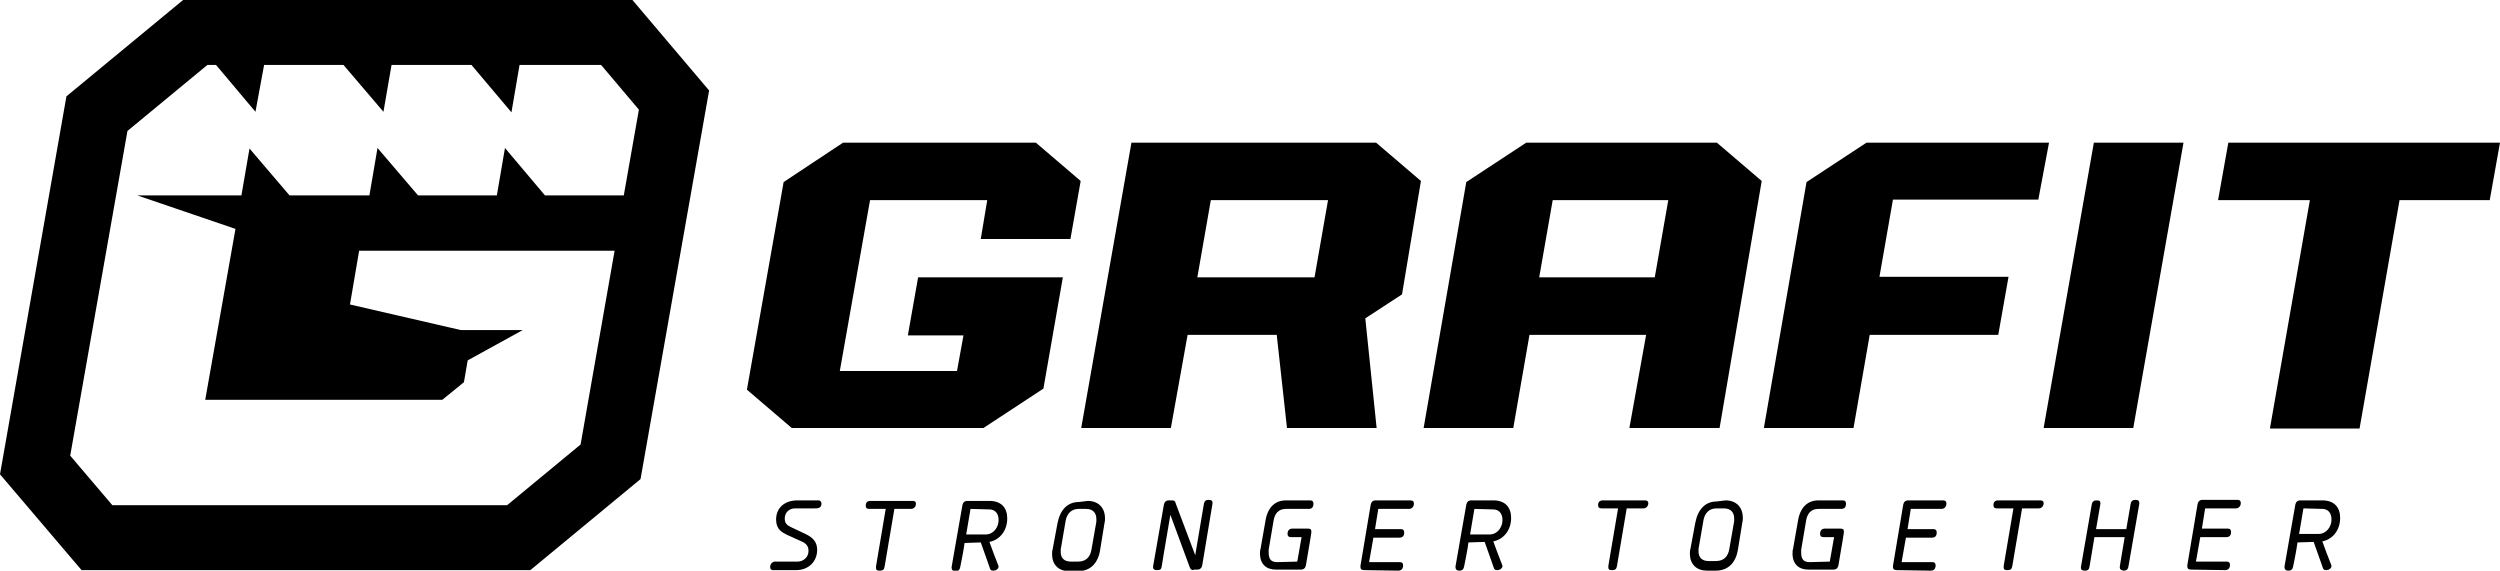
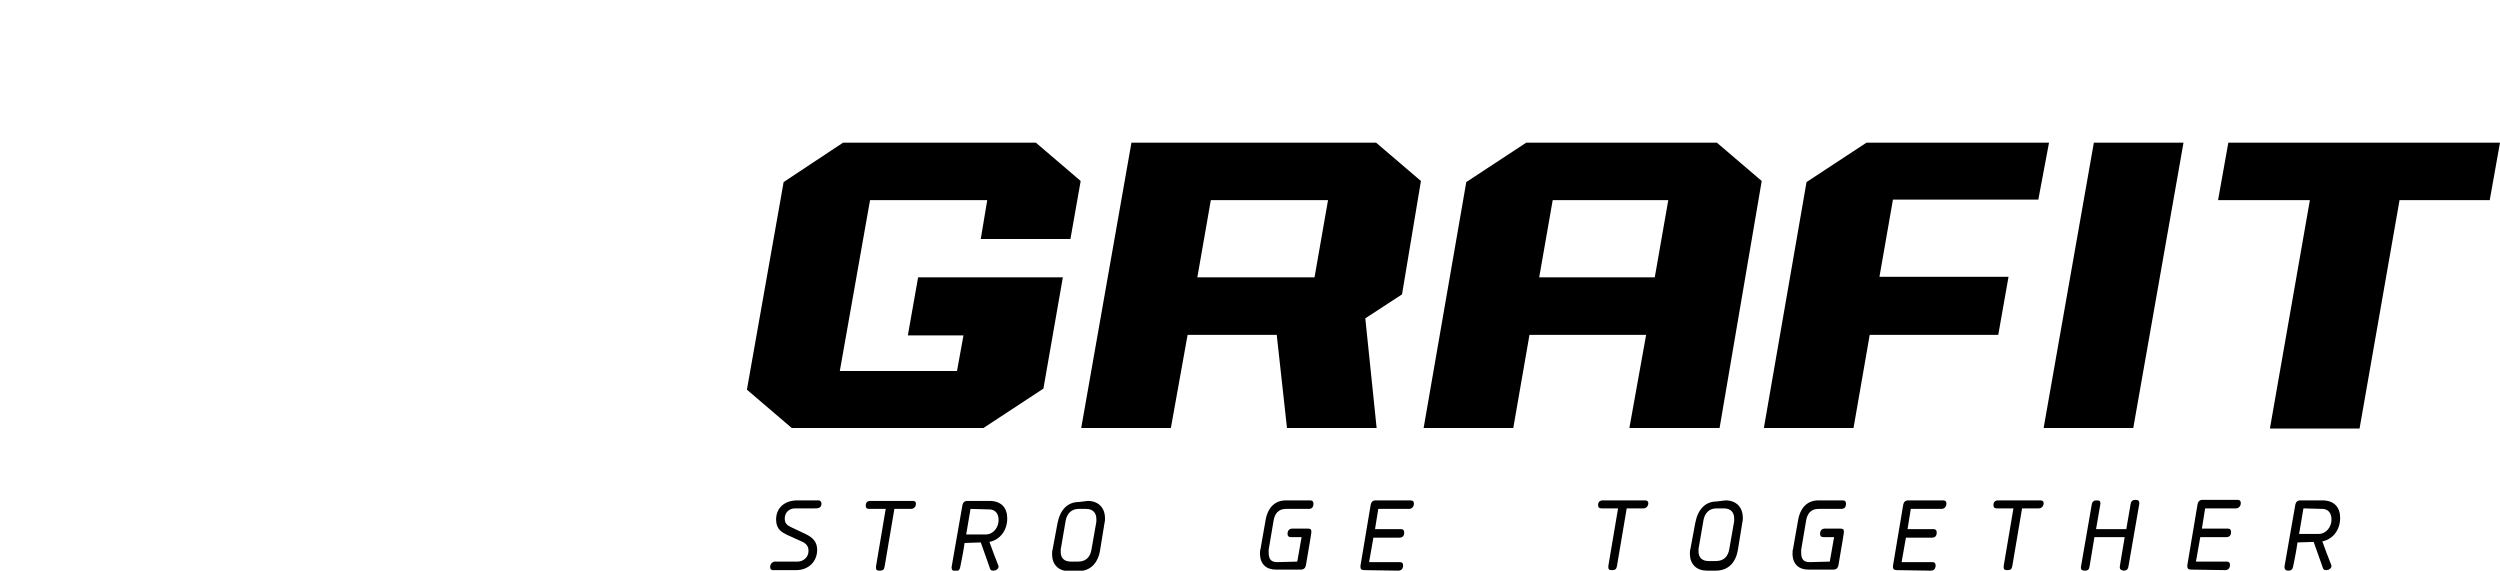
<svg xmlns="http://www.w3.org/2000/svg" width="184" height="42" viewBox="0 0 184 42" fill="none">
  <g clip-path="url(#clip0_126_578)">
    <path fill-rule="evenodd" clip-rule="evenodd" d="M62.048 10.5L57.676 13.399L54.973 28.679L58.272 31.5H72.383L76.795 28.601L78.226 20.412H67.573L66.818 24.683H70.912L70.435 27.308H61.81L64.035 14.731H72.661L72.184 17.591H78.783L79.538 13.321L76.239 10.5H62.048ZM154.108 10.5L150.411 31.5H157.009L160.706 10.5H154.108ZM150.013 14.731L150.808 10.5H137.373L132.961 13.399L129.821 31.5H136.419L137.612 24.644H147.072L147.827 20.373H138.327L139.321 14.692H150.013V14.731ZM164.005 10.5L163.25 14.731H170.007L167.066 31.539H173.664L176.606 14.731H183.244L183.999 10.5H164.005ZM122.785 14.731L121.791 20.412H113.285L114.279 14.731H122.785ZM129.662 13.321L126.363 10.5H112.331L107.919 13.399L104.779 31.5H111.377L112.57 24.644H121.155L119.923 31.5H126.561L129.662 13.321ZM97.743 14.731L96.749 20.412H88.124L89.117 14.731H97.743ZM104.58 13.321L101.281 10.5H83.274L79.578 31.5H86.176L87.408 24.644H93.967L94.722 31.5H101.32L100.486 23.429L103.189 21.666L104.58 13.321Z" fill="black" />
-     <path fill-rule="evenodd" clip-rule="evenodd" d="M13.475 0H46.547L52.191 6.66L47.143 35.261L39.034 41.961H6.002L0 34.909L4.889 7.091L13.475 0ZM36.569 14.379L37.166 10.892L40.107 14.379H45.911L47.023 8.071L44.241 4.78H38.239L37.643 8.267L34.701 4.78H28.818L28.222 8.228L25.281 4.78H19.438L18.802 8.228L15.9 4.78H15.264L9.381 9.638L5.167 33.537L8.268 37.181H37.325L42.731 32.715L45.235 18.453C38.915 18.453 32.833 18.453 26.433 18.453L25.758 22.41L33.906 24.291H38.477L34.423 26.524L34.145 28.131L32.555 29.424H15.105L17.331 16.847L10.096 14.379H17.768L18.364 10.931L21.306 14.379H27.189L27.785 10.892L30.766 14.379H36.569Z" fill="black" />
    <path d="M56.882 41.961C56.803 41.961 56.684 41.922 56.684 41.726C56.684 41.452 56.922 41.334 57.002 41.334H58.711C59.069 41.334 59.506 41.06 59.506 40.551C59.506 40.198 59.347 40.002 58.989 39.846L58.035 39.415C57.518 39.18 57.121 38.944 57.121 38.239C57.121 37.338 57.797 36.829 58.671 36.829H60.261C60.34 36.829 60.46 36.907 60.46 37.064C60.46 37.416 60.181 37.416 59.943 37.416H58.512C58.115 37.416 57.757 37.691 57.757 38.161C57.757 38.474 57.876 38.631 58.194 38.788L59.108 39.219C59.625 39.454 60.142 39.728 60.142 40.472C60.142 41.334 59.506 41.961 58.592 41.961H56.882Z" fill="black" />
    <path d="M65.826 37.455L65.11 41.687C65.07 41.922 64.991 42 64.752 42C64.553 42 64.474 41.961 64.474 41.804C64.474 41.765 64.474 41.726 64.474 41.687L65.189 37.455H63.957C63.798 37.455 63.719 37.377 63.719 37.22C63.719 36.985 63.838 36.867 64.076 36.867H67.177C67.336 36.867 67.415 36.946 67.415 37.063C67.415 37.298 67.256 37.455 67.058 37.455H65.826Z" fill="black" />
    <path d="M70.993 39.963C70.914 40.55 70.794 41.138 70.675 41.726C70.635 41.922 70.556 42.039 70.317 42.039C70.119 42.039 70.039 41.922 70.039 41.804C70.039 41.765 70.039 41.765 70.039 41.726C70.317 40.198 70.556 38.709 70.834 37.181C70.874 36.985 70.993 36.867 71.192 36.867H72.822C73.696 36.867 74.133 37.377 74.133 38.16C74.133 39.022 73.617 39.727 72.822 39.884C73.02 40.433 73.219 40.981 73.457 41.569C73.457 41.608 73.497 41.647 73.497 41.687C73.497 41.843 73.338 42 73.1 42C72.981 42 72.901 41.961 72.861 41.843L72.782 41.608L72.186 39.923L70.993 39.963ZM71.43 37.455L71.112 39.336H72.543C73.139 39.336 73.497 38.787 73.497 38.278C73.497 37.729 73.179 37.494 72.822 37.494L71.43 37.455Z" fill="black" />
    <path d="M80.057 36.867C80.812 36.867 81.329 37.338 81.329 38.16C81.329 38.278 81.329 38.356 81.289 38.513L80.971 40.472C80.812 41.491 80.216 42.039 79.342 42.039H78.706C77.95 42.039 77.434 41.608 77.434 40.785C77.434 40.668 77.434 40.55 77.473 40.433L77.831 38.513C78.03 37.494 78.586 36.946 79.421 36.946L80.057 36.867ZM80.693 38.395C80.693 38.317 80.693 38.239 80.693 38.2C80.693 37.769 80.455 37.455 79.938 37.455H79.381C78.825 37.455 78.507 37.847 78.427 38.356L78.07 40.433C78.07 40.511 78.07 40.589 78.07 40.629C78.07 41.06 78.308 41.334 78.825 41.334H79.342C79.978 41.334 80.256 40.942 80.335 40.433L80.693 38.395Z" fill="black" />
-     <path d="M87.848 41.961C87.689 41.961 87.61 41.882 87.57 41.765L86.139 37.886C85.94 39.14 85.702 40.394 85.503 41.686C85.463 41.922 85.384 41.961 85.145 41.961C84.947 41.961 84.867 41.882 84.867 41.765C84.867 41.726 84.867 41.726 84.867 41.686L85.662 37.142C85.702 36.946 85.821 36.828 86.02 36.828H86.258C86.457 36.828 86.497 36.907 86.537 37.063L87.968 40.864L88.604 37.102C88.643 36.867 88.763 36.789 88.961 36.789C89.16 36.789 89.24 36.867 89.24 36.985C89.24 37.024 89.24 37.063 89.24 37.063L88.484 41.608C88.445 41.804 88.325 41.922 88.127 41.922H87.848V41.961Z" fill="black" />
    <path d="M95.479 41.334L95.797 39.532H95.002C94.843 39.532 94.763 39.453 94.763 39.296C94.763 39.061 94.883 38.905 95.121 38.905H96.234C96.433 38.905 96.513 38.944 96.513 39.1C96.513 39.14 96.513 39.179 96.513 39.218C96.393 40.041 96.234 40.824 96.115 41.608C96.075 41.804 95.956 41.921 95.757 41.921H93.889C93.213 41.921 92.736 41.53 92.736 40.746C92.736 40.629 92.736 40.511 92.776 40.393L93.134 38.356C93.293 37.337 93.849 36.828 94.644 36.828H96.433C96.592 36.828 96.671 36.907 96.671 37.063C96.671 37.337 96.552 37.455 96.314 37.455H94.644C94.088 37.455 93.81 37.808 93.73 38.356L93.372 40.472C93.372 40.511 93.372 40.589 93.372 40.629C93.372 41.099 93.492 41.373 94.008 41.373L95.479 41.334Z" fill="black" />
    <path d="M100.407 41.961C100.208 41.961 100.129 41.882 100.129 41.725C100.129 41.686 100.129 41.686 100.129 41.647L100.884 37.142C100.924 36.946 101.043 36.828 101.242 36.828H103.826C103.985 36.828 104.064 36.907 104.064 37.063C104.064 37.298 103.905 37.455 103.706 37.455H101.441L101.202 38.944H103.11C103.269 38.944 103.349 39.022 103.349 39.179C103.349 39.453 103.229 39.571 102.991 39.571H101.083L100.765 41.373H103.031C103.19 41.373 103.269 41.451 103.269 41.608C103.269 41.843 103.15 42 102.911 42L100.407 41.961Z" fill="black" />
-     <path d="M108.079 39.923C107.999 40.511 107.88 41.099 107.761 41.686C107.721 41.882 107.642 42 107.403 42C107.205 42 107.125 41.882 107.125 41.765C107.125 41.725 107.125 41.725 107.125 41.686C107.403 40.158 107.642 38.669 107.92 37.142C107.96 36.946 108.079 36.828 108.278 36.828H109.907C110.782 36.828 111.219 37.337 111.219 38.121C111.219 38.983 110.702 39.688 109.907 39.845C110.106 40.393 110.305 40.942 110.543 41.53C110.543 41.569 110.583 41.608 110.583 41.647C110.583 41.804 110.424 41.961 110.186 41.961C110.066 41.961 109.987 41.921 109.947 41.804L109.868 41.569L109.271 39.884L108.079 39.923ZM108.516 37.455L108.198 39.336H109.629C110.225 39.336 110.583 38.787 110.583 38.278C110.583 37.729 110.265 37.494 109.907 37.494L108.516 37.455Z" fill="black" />
    <path d="M119.726 37.416L119.01 41.647C118.971 41.882 118.891 41.961 118.653 41.961C118.454 41.961 118.374 41.921 118.374 41.765C118.374 41.725 118.374 41.686 118.374 41.647L119.09 37.416H117.858C117.699 37.416 117.619 37.337 117.619 37.181C117.619 36.946 117.738 36.828 117.977 36.828H121.077C121.236 36.828 121.316 36.907 121.316 37.024C121.316 37.259 121.157 37.416 120.958 37.416H119.726Z" fill="black" />
    <path d="M127 36.828C127.756 36.828 128.272 37.298 128.272 38.121C128.272 38.239 128.272 38.317 128.233 38.474L127.915 40.433C127.756 41.451 127.159 42 126.285 42H125.649C124.894 42 124.377 41.569 124.377 40.746C124.377 40.629 124.377 40.511 124.417 40.393L124.774 38.474C124.973 37.455 125.53 36.907 126.364 36.907L127 36.828ZM127.636 38.356C127.636 38.278 127.636 38.199 127.636 38.16C127.636 37.729 127.398 37.416 126.881 37.416H126.325C125.768 37.416 125.45 37.808 125.371 38.317L125.013 40.393C125.013 40.472 125.013 40.55 125.013 40.589C125.013 41.02 125.251 41.294 125.768 41.294H126.285C126.921 41.294 127.199 40.903 127.279 40.393L127.636 38.356Z" fill="black" />
    <path d="M134.672 41.334L134.99 39.532H134.195C134.036 39.532 133.957 39.453 133.957 39.296C133.957 39.061 134.076 38.905 134.315 38.905H135.428C135.626 38.905 135.706 38.944 135.706 39.1C135.706 39.14 135.706 39.179 135.706 39.218C135.587 40.041 135.428 40.824 135.308 41.608C135.269 41.804 135.149 41.921 134.951 41.921H133.082C132.407 41.921 131.93 41.53 131.93 40.746C131.93 40.629 131.93 40.511 131.969 40.393L132.327 38.356C132.486 37.337 133.043 36.828 133.838 36.828H135.626C135.785 36.828 135.865 36.907 135.865 37.063C135.865 37.337 135.746 37.455 135.507 37.455H133.838C133.281 37.455 133.003 37.808 132.923 38.356L132.566 40.472C132.566 40.511 132.566 40.589 132.566 40.629C132.566 41.099 132.685 41.373 133.202 41.373L134.672 41.334Z" fill="black" />
    <path d="M139.601 41.961C139.402 41.961 139.322 41.882 139.322 41.725C139.322 41.686 139.322 41.686 139.322 41.647L140.078 37.142C140.117 36.946 140.236 36.828 140.435 36.828H143.019C143.178 36.828 143.257 36.907 143.257 37.063C143.257 37.298 143.098 37.455 142.9 37.455H140.634L140.396 38.944H142.303C142.462 38.944 142.542 39.022 142.542 39.179C142.542 39.453 142.423 39.571 142.184 39.571H140.276L139.958 41.373H142.224C142.383 41.373 142.462 41.451 142.462 41.608C142.462 41.843 142.343 42 142.105 42L139.601 41.961Z" fill="black" />
    <path d="M148.824 37.416L148.108 41.647C148.068 41.882 147.989 41.961 147.75 41.961C147.552 41.961 147.472 41.921 147.472 41.765C147.472 41.725 147.472 41.686 147.472 41.647L148.188 37.416H146.955C146.796 37.416 146.717 37.337 146.717 37.181C146.717 36.946 146.836 36.828 147.075 36.828H150.175C150.334 36.828 150.413 36.907 150.413 37.024C150.413 37.259 150.254 37.416 150.056 37.416H148.824Z" fill="black" />
    <path d="M156.018 41.765C156.018 41.726 156.018 41.726 156.018 41.686L156.376 39.532H154.15L153.792 41.686C153.752 41.922 153.673 42 153.434 42C153.236 42 153.156 41.922 153.156 41.804C153.156 41.765 153.156 41.726 153.156 41.726L153.951 37.142C153.991 36.907 154.11 36.828 154.309 36.828C154.508 36.828 154.587 36.867 154.587 37.024C154.587 37.063 154.587 37.063 154.587 37.102L154.269 38.944H156.495L156.813 37.102C156.853 36.867 156.972 36.789 157.171 36.789C157.37 36.789 157.449 36.867 157.449 36.985C157.449 37.024 157.449 37.063 157.449 37.102L156.654 41.686C156.614 41.922 156.495 42 156.296 42C156.137 41.961 156.018 41.922 156.018 41.765Z" fill="black" />
    <path d="M161.265 41.922C161.066 41.922 160.986 41.843 160.986 41.686C160.986 41.647 160.986 41.647 160.986 41.608L161.742 37.102C161.781 36.907 161.901 36.789 162.099 36.789H164.683C164.842 36.789 164.922 36.867 164.922 37.024C164.922 37.259 164.763 37.416 164.564 37.416H162.298L162.06 38.905H163.968C164.127 38.905 164.206 38.983 164.206 39.14C164.206 39.414 164.087 39.532 163.848 39.532H161.94L161.622 41.334H163.888C164.047 41.334 164.127 41.412 164.127 41.569C164.127 41.804 164.007 41.961 163.769 41.961L161.265 41.922Z" fill="black" />
    <path d="M169.095 39.923C169.015 40.511 168.896 41.099 168.777 41.686C168.737 41.882 168.657 42 168.419 42C168.22 42 168.141 41.882 168.141 41.765C168.141 41.725 168.141 41.725 168.141 41.686C168.419 40.158 168.657 38.669 168.936 37.142C168.975 36.946 169.095 36.828 169.293 36.828H170.923C171.798 36.828 172.235 37.337 172.235 38.121C172.235 38.983 171.718 39.688 170.923 39.845C171.122 40.393 171.321 40.942 171.559 41.53C171.559 41.569 171.599 41.608 171.599 41.647C171.599 41.804 171.44 41.961 171.201 41.961C171.082 41.961 171.003 41.921 170.963 41.804L170.883 41.569L170.287 39.884L169.095 39.923ZM169.532 37.416L169.214 39.296H170.645C171.241 39.296 171.599 38.748 171.599 38.239C171.599 37.69 171.281 37.455 170.923 37.455L169.532 37.416Z" fill="black" />
  </g>
  <defs>
    <clipPath id="clip0_126_578">
      <rect width="184" height="42" fill="white" />
    </clipPath>
  </defs>
</svg>